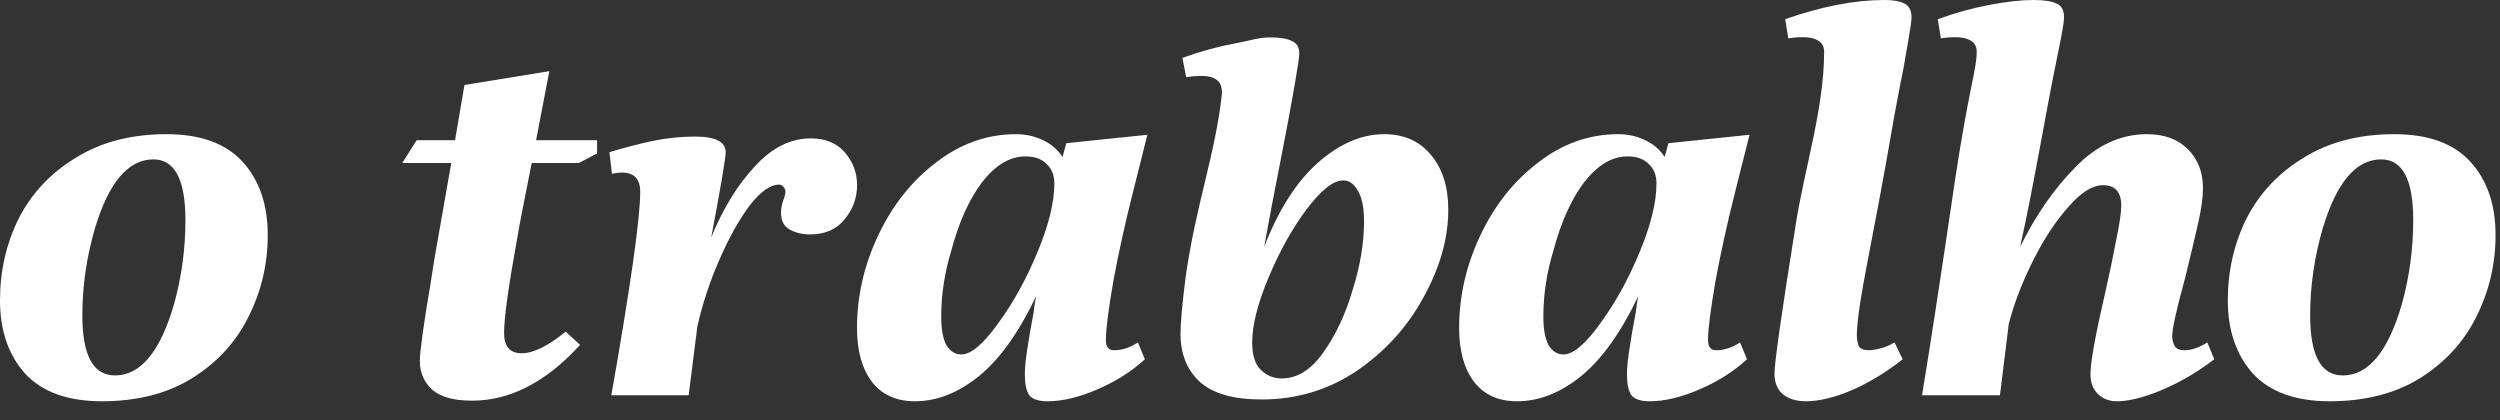
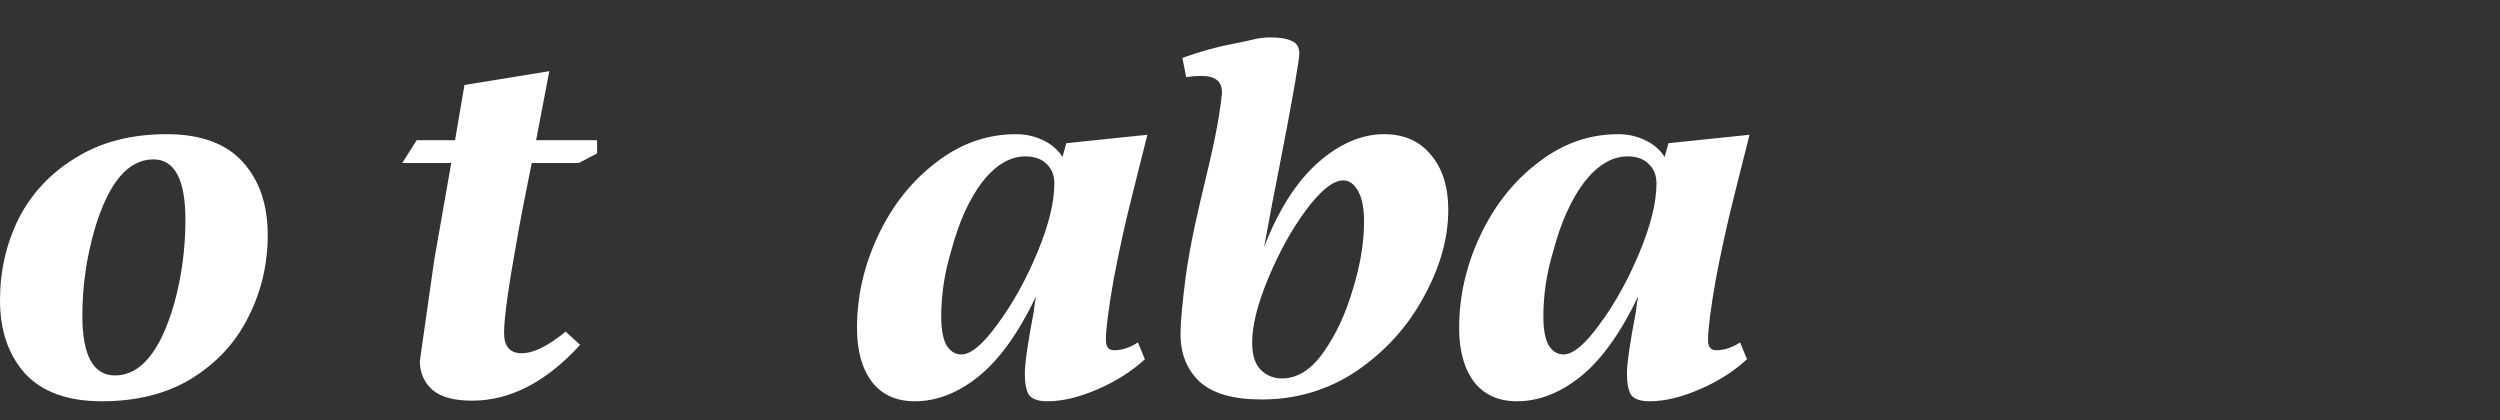
<svg xmlns="http://www.w3.org/2000/svg" fill="none" height="100%" overflow="visible" preserveAspectRatio="none" style="display: block;" viewBox="0 0 113 19" width="100%">
  <rect x="0" y="0" width="113" height="19" fill="#333333" stroke="none" />
  <g id="Group 246">
-     <path d="M108.225 6.065C109.759 6.065 110.905 6.481 111.663 7.313C112.42 8.145 112.799 9.248 112.799 10.623C112.799 11.943 112.506 13.181 111.919 14.339C111.35 15.478 110.498 16.401 109.362 17.106C108.244 17.793 106.89 18.137 105.299 18.137C103.765 18.137 102.61 17.721 101.833 16.889C101.076 16.039 100.697 14.936 100.697 13.579C100.697 12.241 100.981 11.002 101.549 9.863C102.137 8.723 102.998 7.81 104.135 7.123C105.271 6.418 106.635 6.065 108.225 6.065ZM107.629 7.204C106.492 7.204 105.612 8.244 104.987 10.324C104.608 11.626 104.419 12.937 104.419 14.258C104.419 16.066 104.911 16.97 105.896 16.97C107.051 16.97 107.941 15.894 108.566 13.742C108.907 12.512 109.078 11.246 109.078 9.944C109.078 8.118 108.595 7.204 107.629 7.204Z" fill="white" id="Vector" />
-     <path d="M100.085 16.238C99.328 16.817 98.542 17.278 97.728 17.622C96.913 17.965 96.231 18.137 95.682 18.137C95.341 18.137 95.057 18.029 94.83 17.811C94.603 17.594 94.489 17.296 94.489 16.916C94.489 16.356 94.726 15.062 95.199 13.037C95.37 12.277 95.521 11.545 95.654 10.84C95.805 10.116 95.881 9.601 95.881 9.293C95.881 8.678 95.606 8.371 95.057 8.371C94.584 8.371 94.063 8.696 93.495 9.348C92.927 9.981 92.396 10.785 91.904 11.762C91.411 12.739 91.042 13.697 90.796 14.637L90.398 17.866H86.876C87.216 15.822 87.709 12.612 88.353 8.235C89.016 3.841 89.347 3.165 89.347 2.333C89.347 2.116 89.262 1.953 89.091 1.845C88.921 1.736 88.694 1.682 88.409 1.682C88.126 1.682 87.898 1.7 87.728 1.736L87.586 0.868C88.381 0.579 89.167 0.362 89.944 0.217C90.72 0.072 91.374 0 91.904 0C92.396 0 92.747 0.054 92.955 0.163C93.182 0.253 93.296 0.461 93.296 0.787C93.296 0.986 93.201 1.537 93.012 2.442C92.413 5.348 91.954 8.266 91.307 11.165C92.008 9.736 92.841 8.534 93.807 7.557C94.773 6.562 95.853 6.065 97.046 6.065C97.822 6.065 98.438 6.291 98.892 6.743C99.347 7.195 99.574 7.783 99.574 8.507C99.574 8.904 99.508 9.402 99.375 9.999C99.243 10.595 99.044 11.436 98.779 12.521C98.381 13.968 98.182 14.864 98.182 15.207C98.182 15.352 98.22 15.496 98.296 15.641C98.371 15.768 98.513 15.831 98.722 15.831C99.044 15.831 99.394 15.714 99.773 15.479L100.085 16.238Z" fill="white" id="Vector_2" />
-     <path d="M82.451 2.333C82.451 2.116 82.366 1.953 82.195 1.845C82.025 1.736 81.798 1.682 81.514 1.682C81.23 1.682 81.002 1.7 80.832 1.736L80.69 0.868C82.338 0.289 83.834 0 85.178 0C85.576 0 85.879 0.054 86.087 0.163C86.296 0.271 86.4 0.479 86.4 0.787C86.4 0.931 86.353 1.275 86.258 1.818C86.163 2.342 86.087 2.776 86.031 3.12C85.993 3.282 85.86 3.97 85.633 5.181C84.572 11.385 84.004 13.399 83.928 15.099C83.928 15.316 83.957 15.496 84.014 15.641C84.089 15.768 84.241 15.831 84.468 15.831C84.601 15.831 84.771 15.804 84.98 15.75C85.207 15.695 85.424 15.605 85.633 15.479L86.002 16.238C85.245 16.835 84.468 17.305 83.673 17.649C82.896 17.974 82.214 18.137 81.627 18.137C81.192 18.137 80.841 18.029 80.576 17.811C80.33 17.594 80.207 17.287 80.207 16.889C80.207 16.401 80.519 14.203 81.144 10.297C81.534 7.69 82.451 4.942 82.451 2.333Z" fill="white" id="Vector_3" />
    <path d="M77.572 15.831C77.932 15.831 78.292 15.713 78.652 15.478L78.964 16.238C78.377 16.78 77.667 17.233 76.834 17.594C76 17.956 75.243 18.137 74.561 18.137C74.163 18.137 73.888 18.047 73.737 17.866C73.605 17.667 73.538 17.341 73.538 16.889C73.538 16.437 73.671 15.514 73.936 14.122C73.974 13.796 74.012 13.552 74.049 13.389C73.254 15.053 72.383 16.265 71.436 17.025C70.508 17.766 69.552 18.137 68.567 18.137C67.733 18.137 67.089 17.848 66.635 17.269C66.18 16.672 65.953 15.858 65.953 14.827C65.953 13.38 66.275 11.979 66.919 10.623C67.563 9.266 68.434 8.172 69.533 7.34C70.631 6.49 71.834 6.065 73.141 6.065C73.576 6.065 73.983 6.155 74.362 6.336C74.741 6.517 75.034 6.77 75.243 7.096L75.413 6.472L79.078 6.092L78.424 8.696C78.084 10.035 77.79 11.364 77.544 12.684C77.317 13.986 77.203 14.882 77.203 15.37C77.203 15.677 77.326 15.831 77.572 15.831ZM70.669 16.021C71.105 16.021 71.654 15.56 72.317 14.637C72.998 13.715 73.595 12.639 74.106 11.409C74.618 10.179 74.873 9.139 74.873 8.289C74.873 7.928 74.76 7.638 74.532 7.421C74.305 7.186 73.983 7.069 73.567 7.069C72.866 7.069 72.212 7.458 71.606 8.235C71.019 9.013 70.555 10.044 70.214 11.328C69.911 12.322 69.76 13.317 69.76 14.312C69.76 14.873 69.836 15.297 69.987 15.587C70.158 15.876 70.385 16.021 70.669 16.021Z" fill="white" id="Vector_4" />
    <path d="M57.421 1.691C57.856 1.691 58.178 1.745 58.387 1.853C58.614 1.944 58.728 2.134 58.728 2.423C58.728 2.568 58.661 3.02 58.529 3.779C57.999 6.813 57.68 8.154 57.138 11.165C57.782 9.501 58.587 8.235 59.553 7.367C60.537 6.499 61.541 6.065 62.564 6.065C63.454 6.065 64.155 6.372 64.666 6.987C65.196 7.602 65.462 8.434 65.462 9.483C65.462 10.767 65.092 12.078 64.354 13.417C63.634 14.755 62.63 15.867 61.342 16.753C60.054 17.622 58.615 18.056 57.024 18.056C55.736 18.056 54.799 17.784 54.212 17.242C53.644 16.699 53.359 15.985 53.359 15.099C53.359 14.61 53.435 13.76 53.587 12.549C54.055 9.221 54.934 6.994 55.234 4.217C55.234 3.928 55.159 3.729 55.007 3.62C54.856 3.494 54.619 3.431 54.297 3.431C54.108 3.431 53.88 3.449 53.615 3.485L53.445 2.617C54.24 2.327 55.026 2.11 55.803 1.966C56.598 1.821 56.853 1.691 57.421 1.691ZM60.717 8.154C60.263 8.154 59.704 8.597 59.041 9.483C58.397 10.351 57.829 11.373 57.337 12.549C56.844 13.724 56.598 14.701 56.598 15.479C56.598 16.057 56.731 16.473 56.996 16.726C57.261 16.98 57.573 17.106 57.933 17.106C58.634 17.106 59.259 16.717 59.808 15.94C60.376 15.144 60.821 14.194 61.143 13.091C61.484 12.006 61.655 10.975 61.655 9.999C61.655 9.384 61.56 8.923 61.371 8.615C61.2 8.308 60.982 8.154 60.717 8.154Z" fill="white" id="Vector_5" />
    <path d="M50.355 15.831C50.715 15.831 51.075 15.713 51.435 15.478L51.748 16.238C51.16 16.78 50.45 17.233 49.617 17.594C48.784 17.956 48.026 18.137 47.344 18.137C46.947 18.137 46.672 18.047 46.52 17.866C46.388 17.667 46.322 17.341 46.322 16.889C46.322 16.437 46.454 15.514 46.719 14.122C46.757 13.796 46.795 13.552 46.833 13.389C46.038 15.053 45.166 16.265 44.219 17.025C43.291 17.766 42.335 18.137 41.35 18.137C40.517 18.137 39.873 17.848 39.418 17.269C38.964 16.672 38.736 15.858 38.736 14.827C38.736 13.38 39.058 11.979 39.702 10.623C40.346 9.266 41.218 8.172 42.316 7.34C43.414 6.49 44.617 6.065 45.924 6.065C46.359 6.065 46.767 6.155 47.145 6.336C47.524 6.517 47.818 6.77 48.026 7.096L48.197 6.472L51.861 6.092L51.208 8.696C50.867 10.035 50.573 11.364 50.327 12.684C50.1 13.986 49.986 14.882 49.986 15.37C49.986 15.677 50.109 15.831 50.355 15.831ZM43.452 16.021C43.888 16.021 44.437 15.56 45.1 14.637C45.782 13.715 46.378 12.639 46.89 11.409C47.401 10.179 47.657 9.139 47.657 8.289C47.657 7.928 47.543 7.638 47.316 7.421C47.089 7.186 46.767 7.069 46.35 7.069C45.649 7.069 44.996 7.458 44.39 8.235C43.803 9.013 43.339 10.044 42.998 11.328C42.695 12.322 42.543 13.317 42.543 14.312C42.543 14.873 42.619 15.297 42.77 15.587C42.941 15.876 43.168 16.021 43.452 16.021Z" fill="white" id="Vector_6" />
-     <path d="M36.637 6.255C37.319 6.255 37.84 6.472 38.2 6.906C38.559 7.322 38.739 7.81 38.739 8.371C38.739 8.95 38.55 9.465 38.171 9.917C37.811 10.369 37.291 10.595 36.609 10.595C36.268 10.595 35.965 10.523 35.7 10.378C35.434 10.234 35.302 9.98 35.302 9.619C35.302 9.456 35.33 9.284 35.387 9.103C35.463 8.904 35.501 8.76 35.501 8.669C35.501 8.579 35.472 8.507 35.416 8.452C35.359 8.38 35.292 8.344 35.217 8.344C34.819 8.344 34.374 8.66 33.882 9.293C33.408 9.926 32.953 10.74 32.518 11.735C32.082 12.729 31.751 13.733 31.523 14.746L31.126 17.866H27.632C28.503 12.928 28.938 9.863 28.938 8.669C28.938 8.091 28.664 7.801 28.114 7.801C27.963 7.801 27.811 7.819 27.66 7.855L27.546 6.879C28.266 6.662 28.929 6.49 29.535 6.363C30.16 6.237 30.785 6.173 31.41 6.173C32.338 6.173 32.802 6.409 32.802 6.879C32.802 7.132 32.584 8.416 32.148 10.731C32.679 9.429 33.332 8.362 34.109 7.53C34.885 6.68 35.728 6.255 36.637 6.255Z" fill="white" id="Vector_7" />
-     <path d="M24.034 7.367C23.712 8.959 23.494 10.089 23.38 10.758C22.982 12.947 22.784 14.375 22.784 15.044C22.784 15.659 23.049 15.967 23.579 15.967C24.109 15.967 24.772 15.641 25.567 14.99L26.221 15.587C24.687 17.269 23.058 18.11 21.335 18.11C20.52 18.11 19.924 17.947 19.545 17.622C19.166 17.278 18.977 16.844 18.977 16.319C18.977 15.885 19.138 14.719 19.46 12.82L19.63 11.735L20.397 7.367H18.181L18.835 6.336H20.568L20.994 3.841L24.829 3.217L24.232 6.336H26.988V6.933L26.164 7.367H24.034Z" fill="white" id="Vector_8" />
+     <path d="M24.034 7.367C23.712 8.959 23.494 10.089 23.38 10.758C22.982 12.947 22.784 14.375 22.784 15.044C22.784 15.659 23.049 15.967 23.579 15.967C24.109 15.967 24.772 15.641 25.567 14.99L26.221 15.587C24.687 17.269 23.058 18.11 21.335 18.11C20.52 18.11 19.924 17.947 19.545 17.622C19.166 17.278 18.977 16.844 18.977 16.319L19.63 11.735L20.397 7.367H18.181L18.835 6.336H20.568L20.994 3.841L24.829 3.217L24.232 6.336H26.988V6.933L26.164 7.367H24.034Z" fill="white" id="Vector_8" />
    <path d="M7.528 6.065C9.062 6.065 10.208 6.481 10.966 7.313C11.723 8.145 12.102 9.248 12.102 10.623C12.102 11.943 11.809 13.181 11.221 14.339C10.653 15.478 9.801 16.401 8.665 17.106C7.547 17.793 6.193 18.137 4.602 18.137C3.068 18.137 1.913 17.721 1.136 16.889C0.379 16.039 0 14.936 0 13.579C0 12.241 0.284 11.002 0.852 9.863C1.439 8.723 2.301 7.81 3.437 7.123C4.574 6.418 5.937 6.065 7.528 6.065ZM6.932 7.204C5.795 7.204 4.915 8.244 4.29 10.324C3.911 11.626 3.722 12.937 3.722 14.258C3.722 16.066 4.214 16.97 5.199 16.97C6.354 16.97 7.244 15.894 7.869 13.742C8.21 12.512 8.381 11.246 8.381 9.944C8.381 8.118 7.898 7.204 6.932 7.204Z" fill="white" id="Vector_9" />
  </g>
</svg>